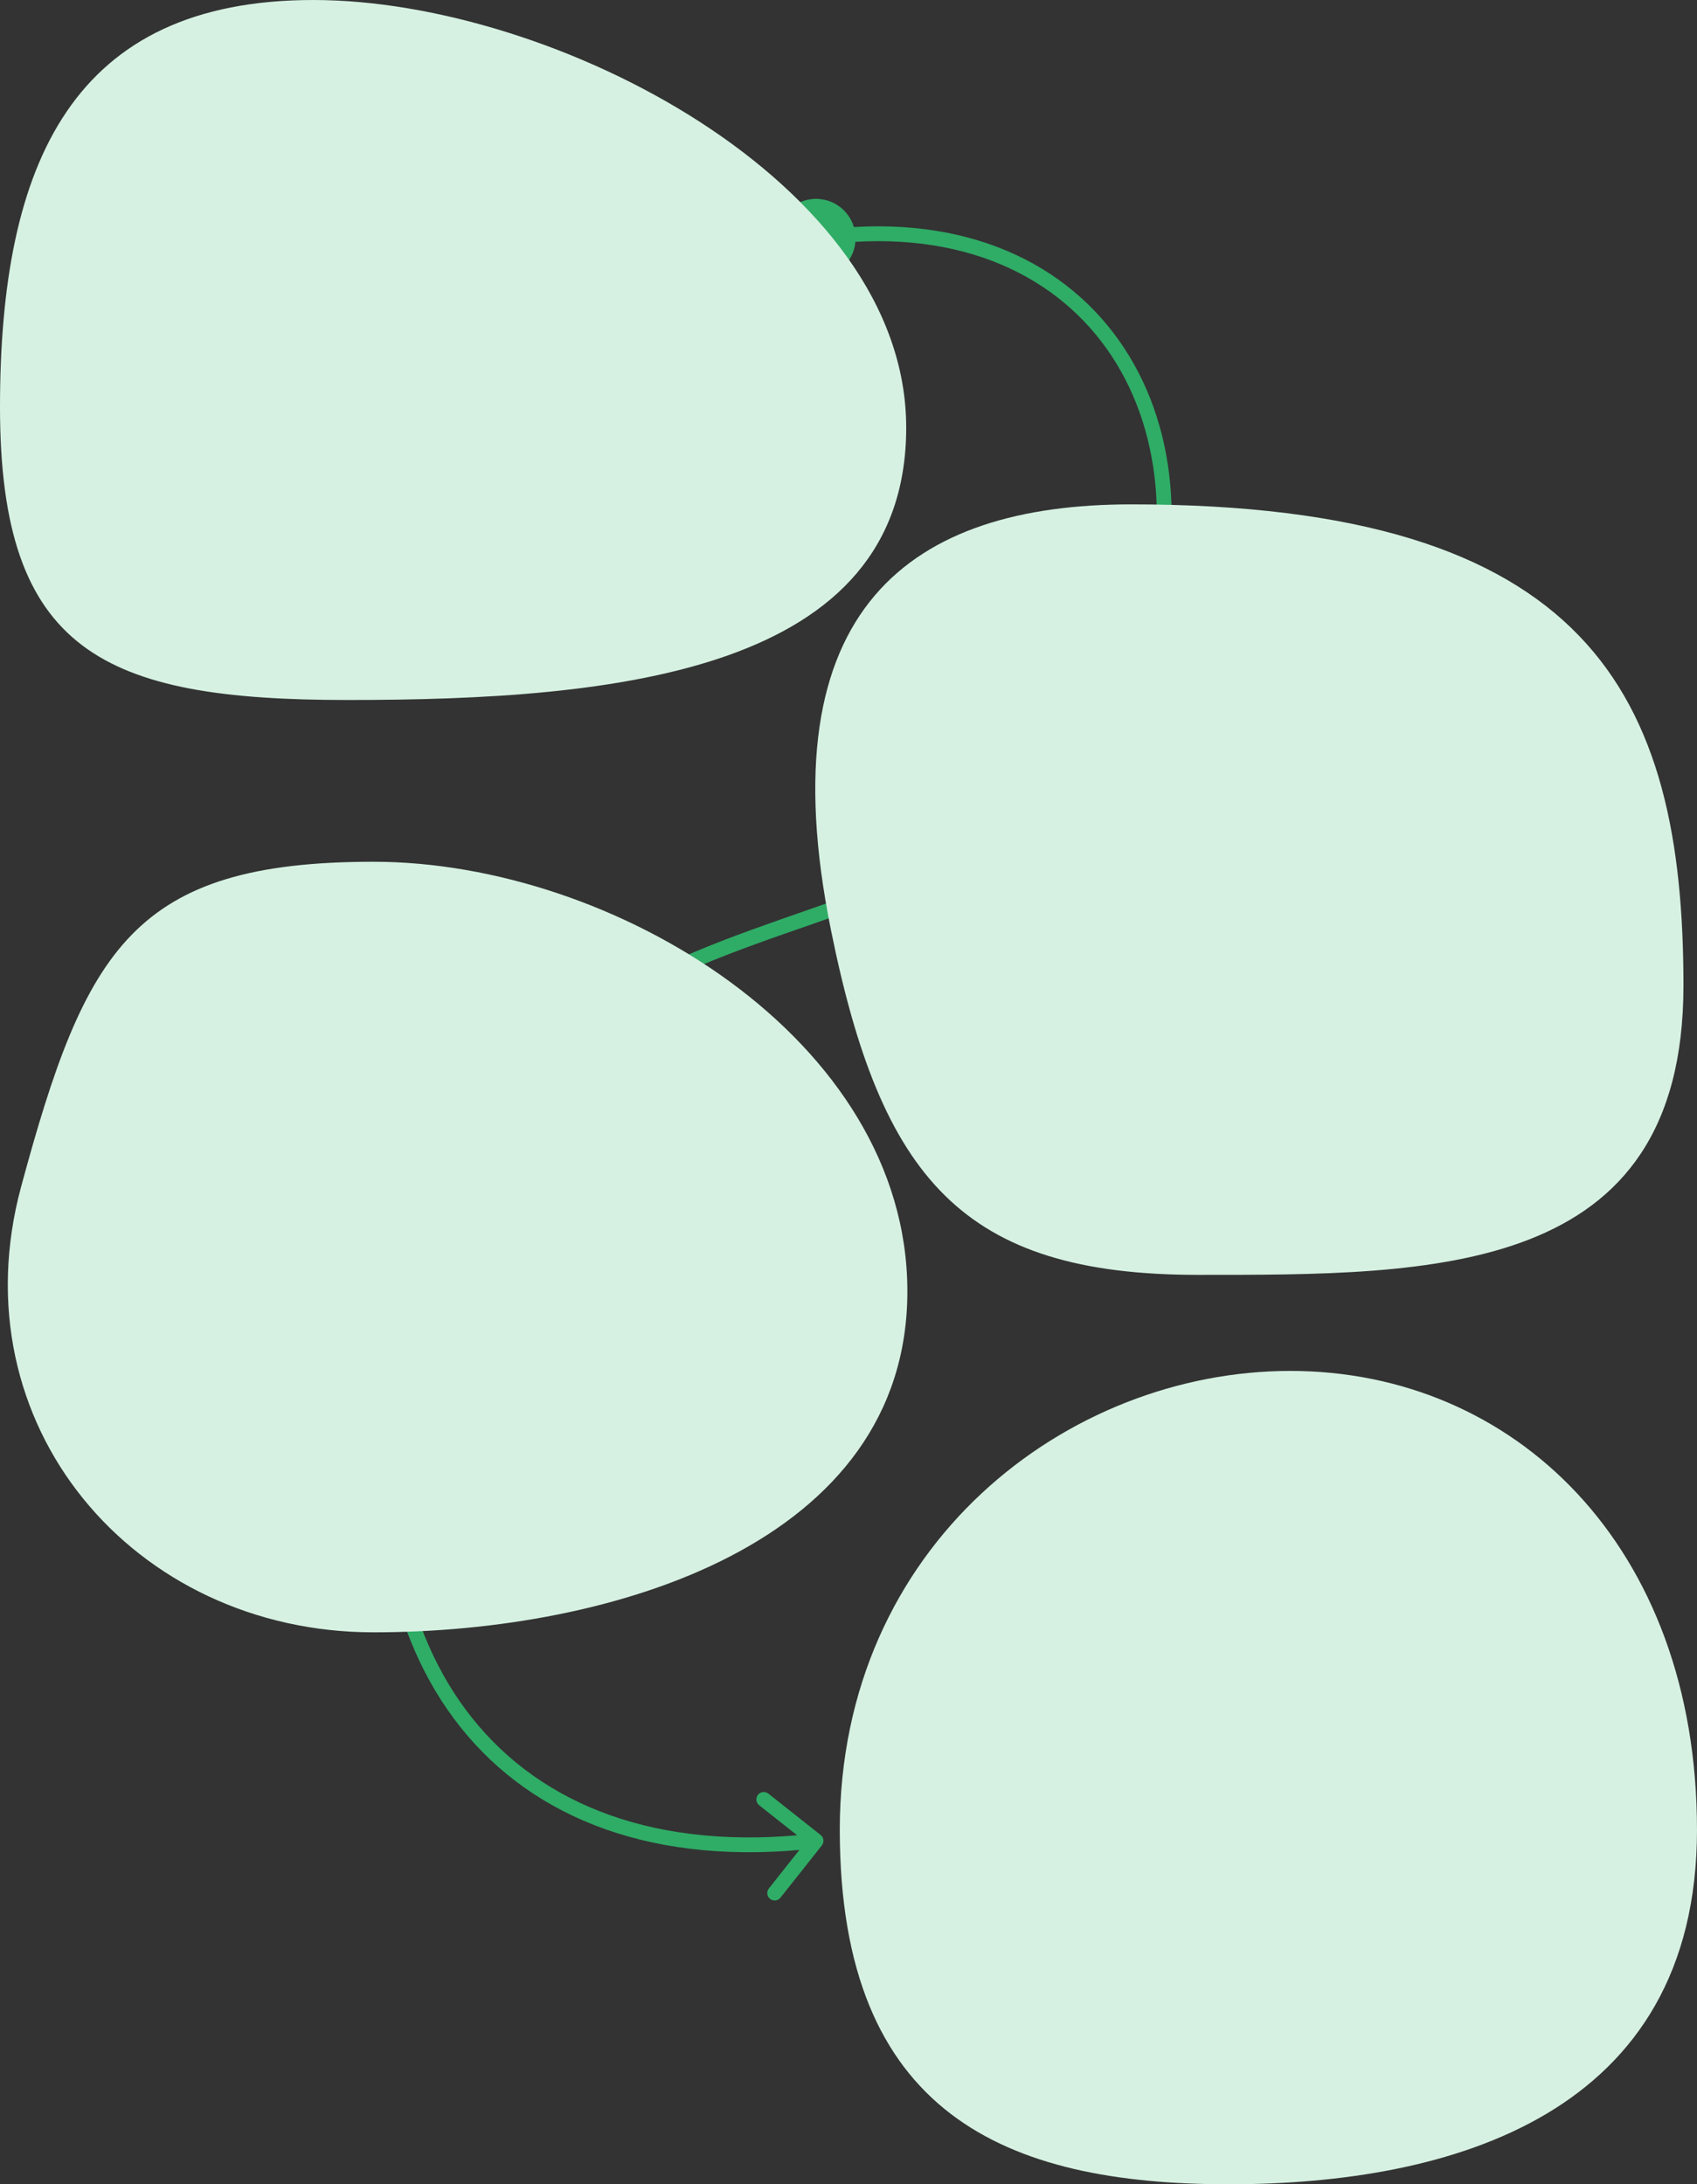
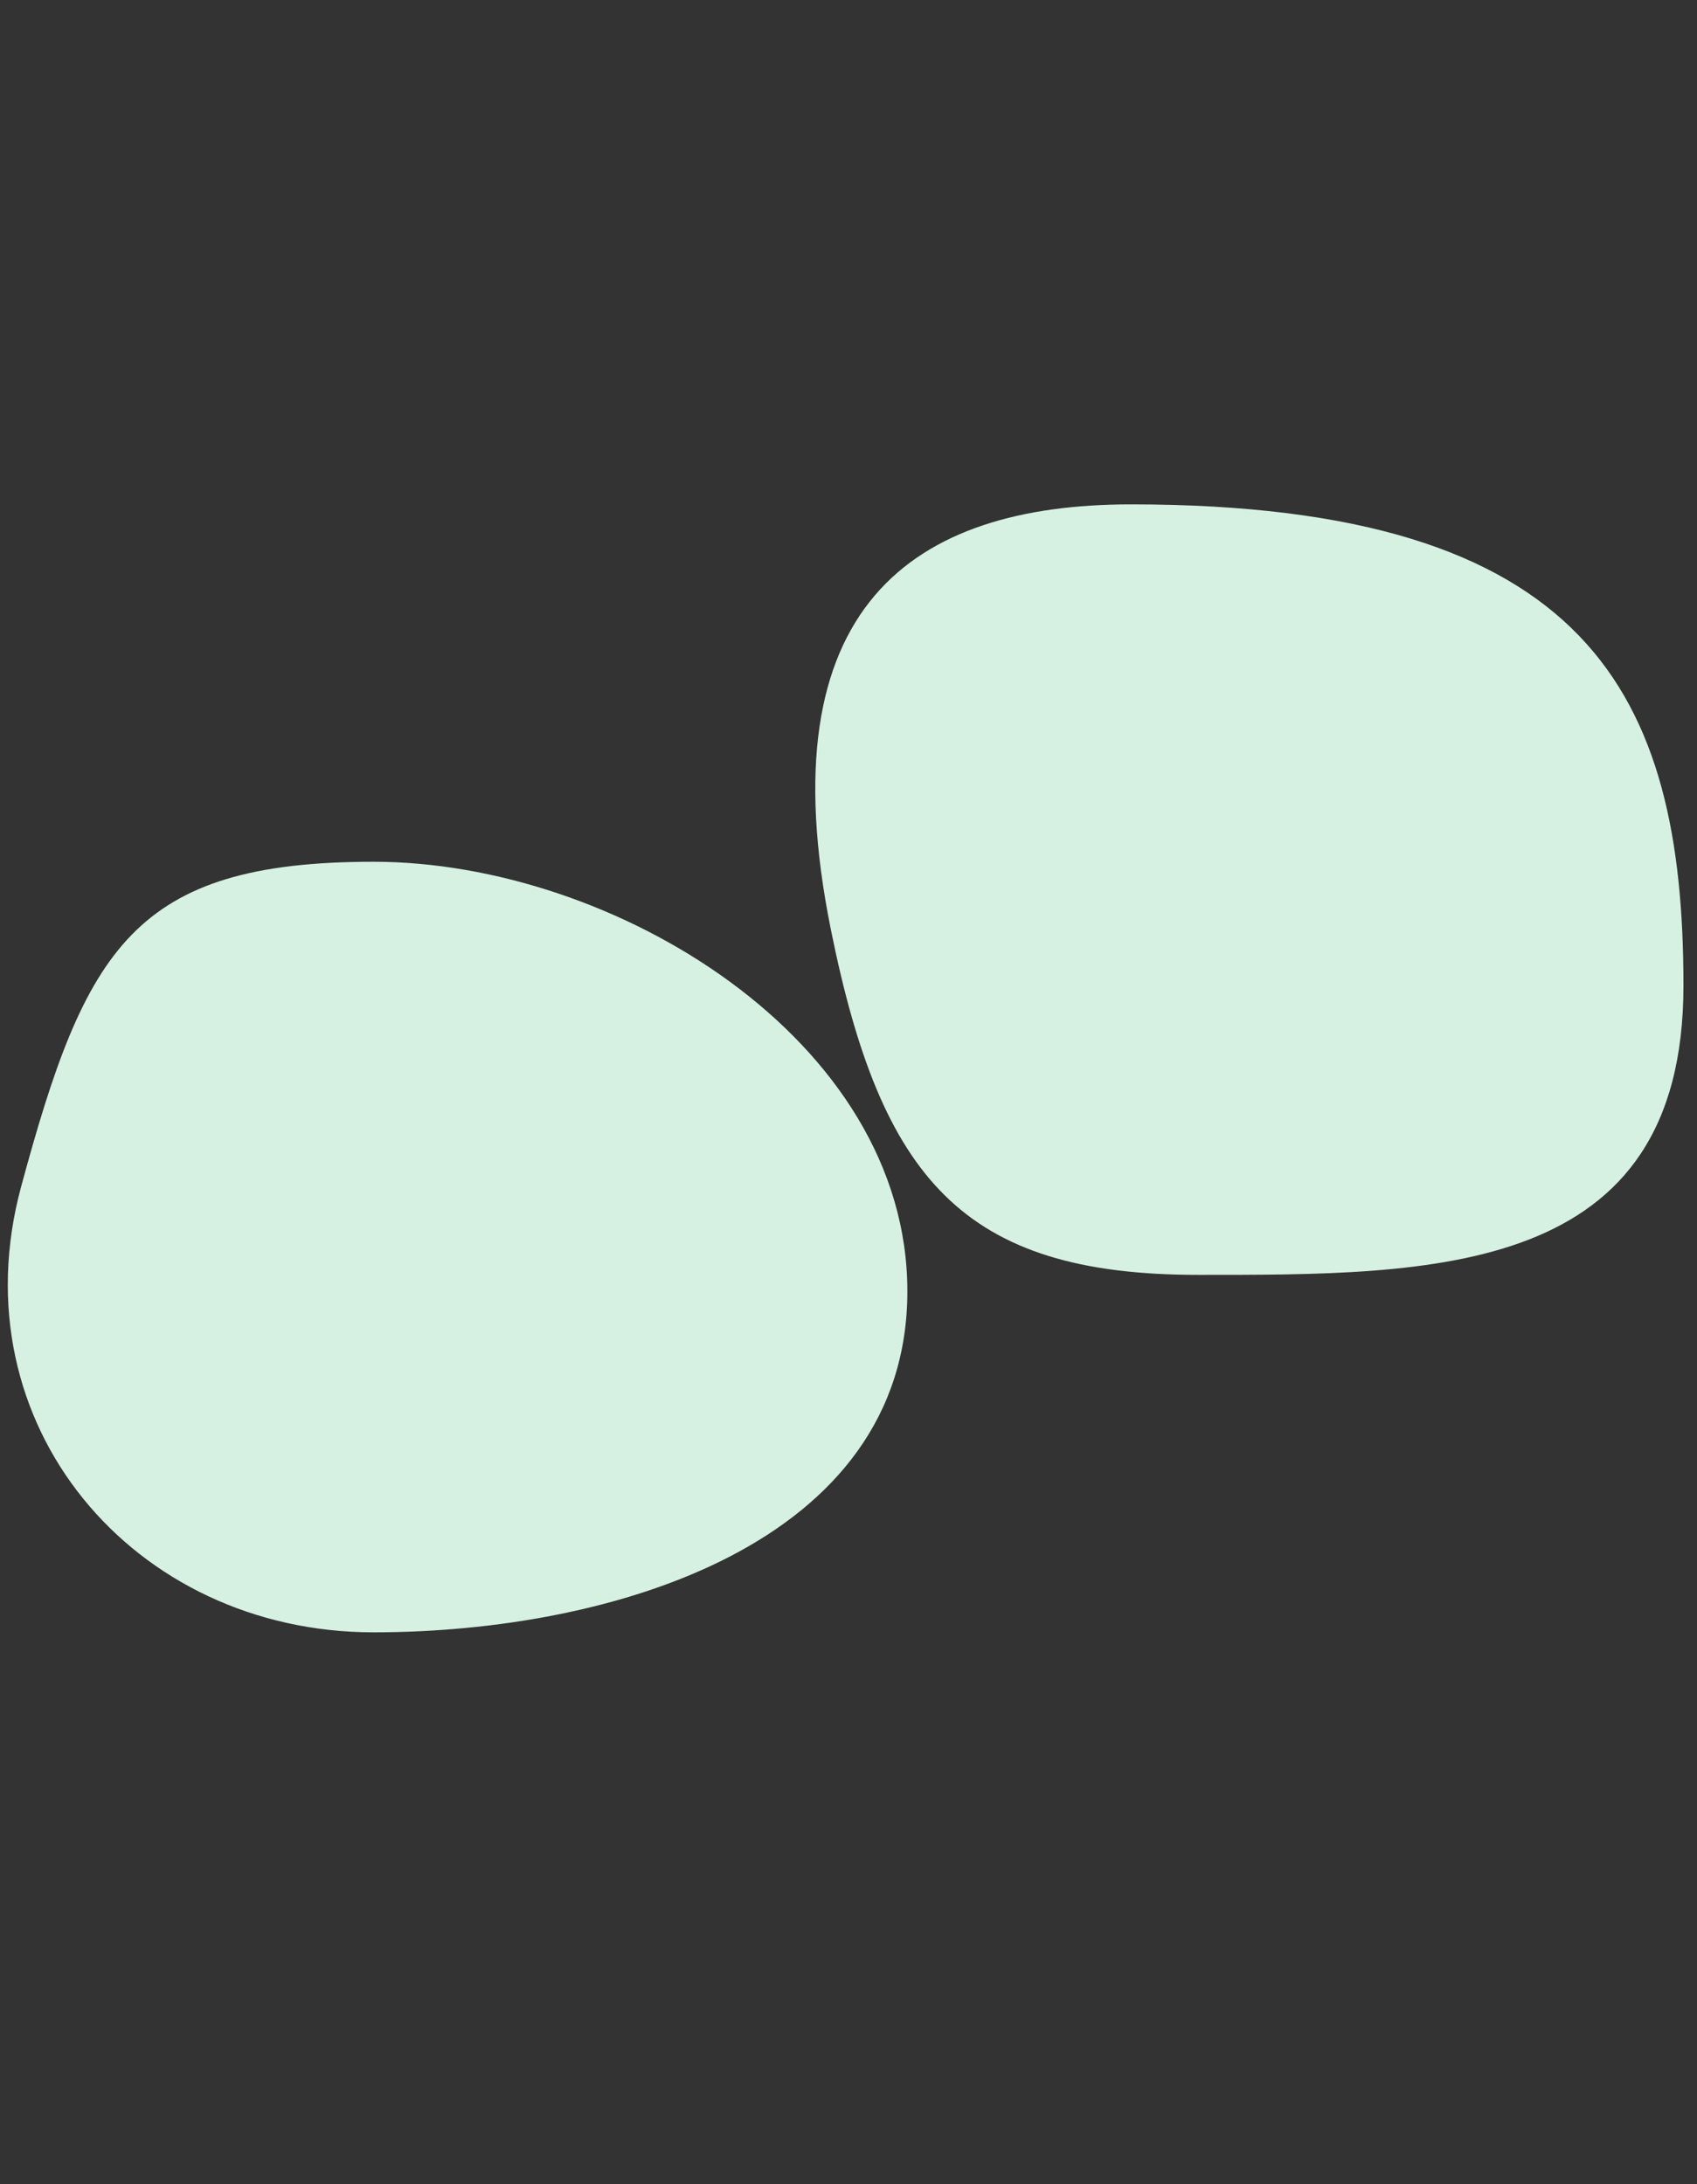
<svg xmlns="http://www.w3.org/2000/svg" id="Ebene_2" data-name="Ebene 2" viewBox="0 0 916.05 1179.29">
  <rect x="0" y="0" width="916.05" height="1179.29" fill="#333333" stroke="none" />
  <defs>
    <style>
      .cls-1 {
        fill: #d6f1e2;
      }

      .cls-2 {
        fill: #2fac66;
      }
    </style>
  </defs>
  <g id="Ebene_1-2" data-name="Ebene 1">
    <g>
-       <path class="cls-2" d="M419.17,128.69c0,11.78,9.55,21.33,21.33,21.33s21.33-9.55,21.33-21.33-9.55-21.33-21.33-21.33-21.33,9.55-21.33,21.33ZM614.81,352.66l-3.76-1.37h0l3.76,1.37ZM214.56,728.51l3.94.71-3.94-.71ZM443.64,996.33c1.37-1.73,1.08-4.25-.65-5.62l-28.22-22.34c-1.73-1.37-4.25-1.08-5.62.65-1.37,1.73-1.08,4.25.65,5.62l25.09,19.86-19.86,25.09c-1.37,1.73-1.08,4.25.65,5.62,1.73,1.37,4.25,1.08,5.62-.65l22.35-28.23ZM441.07,132.65c73.11-10.53,126.49,13.82,156.18,55.44,29.78,41.76,36.25,101.67,13.81,163.2l7.52,2.74c23.15-63.48,16.8-126.26-14.81-170.59-31.7-44.46-88.27-69.6-163.83-58.72l1.14,7.92ZM611.05,351.29c-37.05,101.6-121.31,120.08-205.85,150.88-42.04,15.32-83.96,33.71-118.73,67.41-34.85,33.77-62.22,82.59-75.85,158.22l7.87,1.42c13.39-74.3,40.1-121.49,73.54-153.89,33.52-32.47,74.1-50.4,115.91-65.63,83.17-30.3,172.02-49.81,210.62-155.65l-7.52-2.74ZM210.62,727.8c-14.88,82.59-1.52,155.23,38.02,204.79,39.65,49.7,105.01,75.39,192.32,65.24l-.92-7.94c-85.22,9.9-147.58-15.22-185.14-62.29-37.67-47.21-51.02-117.27-36.4-198.38l-7.87-1.42Z" />
-       <path class="cls-1" d="M489.18,230.81c0,132.18-156.81,147.12-301.6,147.12C55.85,377.93,0,351.96,0,219.78S39.43,0,169.18,0s319.99,98.63,319.99,230.81Z" />
      <path class="cls-1" d="M489.8,697.18c0,135.9-158.6,184.11-288.17,184.11S-23.3,769.07,11.4,640.7c34.7-128.36,60.67-175.44,190.23-175.44s288.17,96.02,288.17,231.92Z" />
      <path class="cls-1" d="M908.74,532.11c0,157.34-134.92,156.19-262.06,156.19s-171-52.09-198.12-186.16c-35.43-175.16,44.41-229.83,161.98-229.83,247.19,0,298.2,102.47,298.2,259.81Z" />
-       <path class="cls-1" d="M916.05,987.87c0,153.76-132.44,191.42-252.78,191.42s-209.95-37.66-209.95-191.42,122.87-247.71,243.2-247.71,219.52,93.95,219.52,247.71Z" />
    </g>
  </g>
</svg>